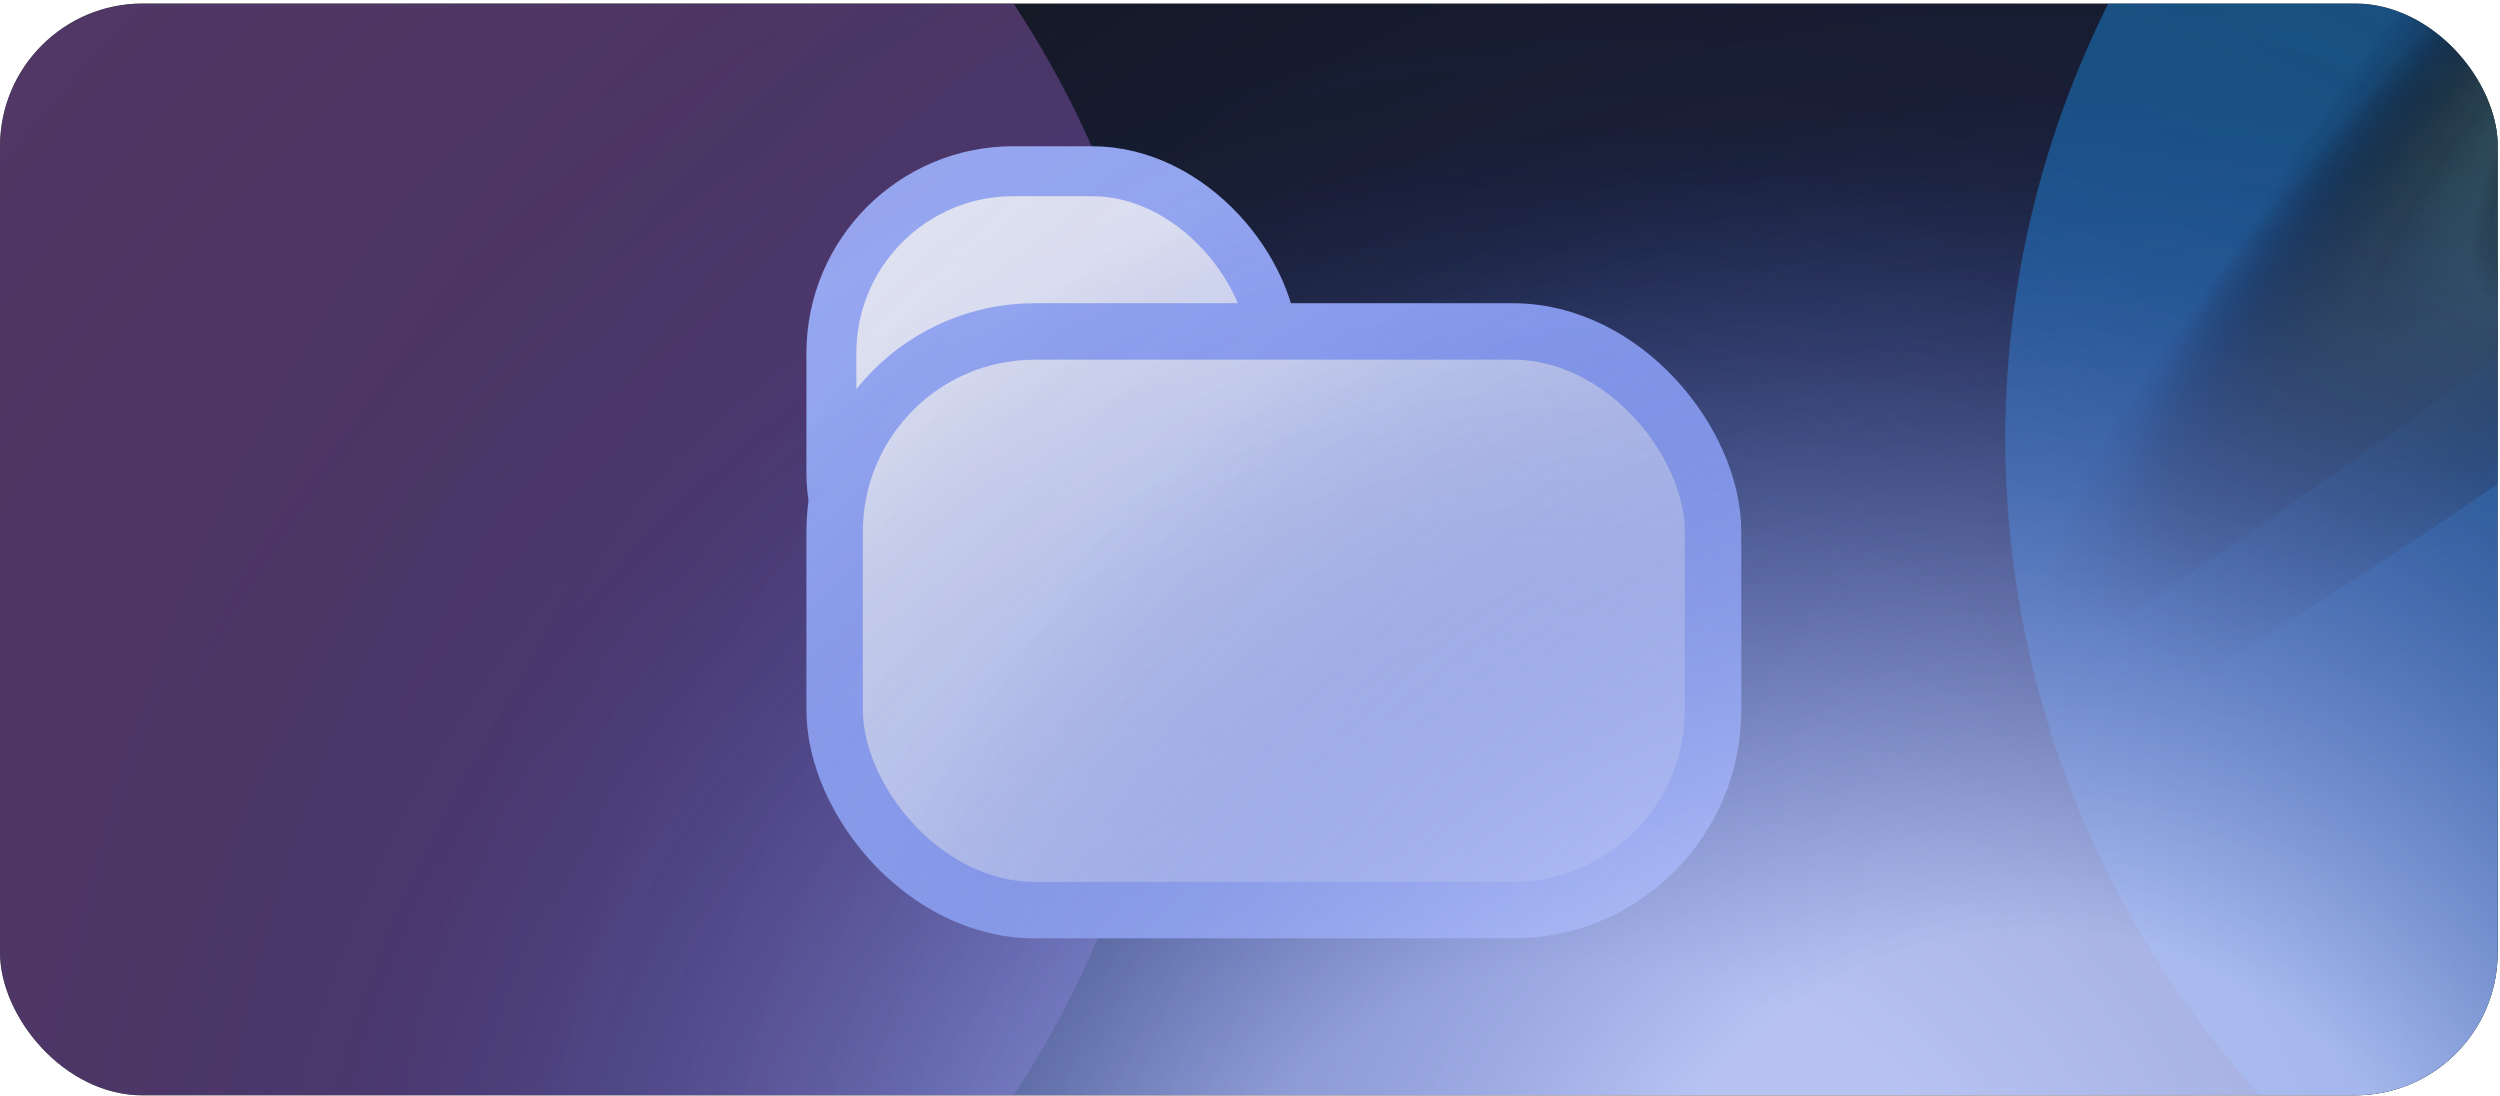
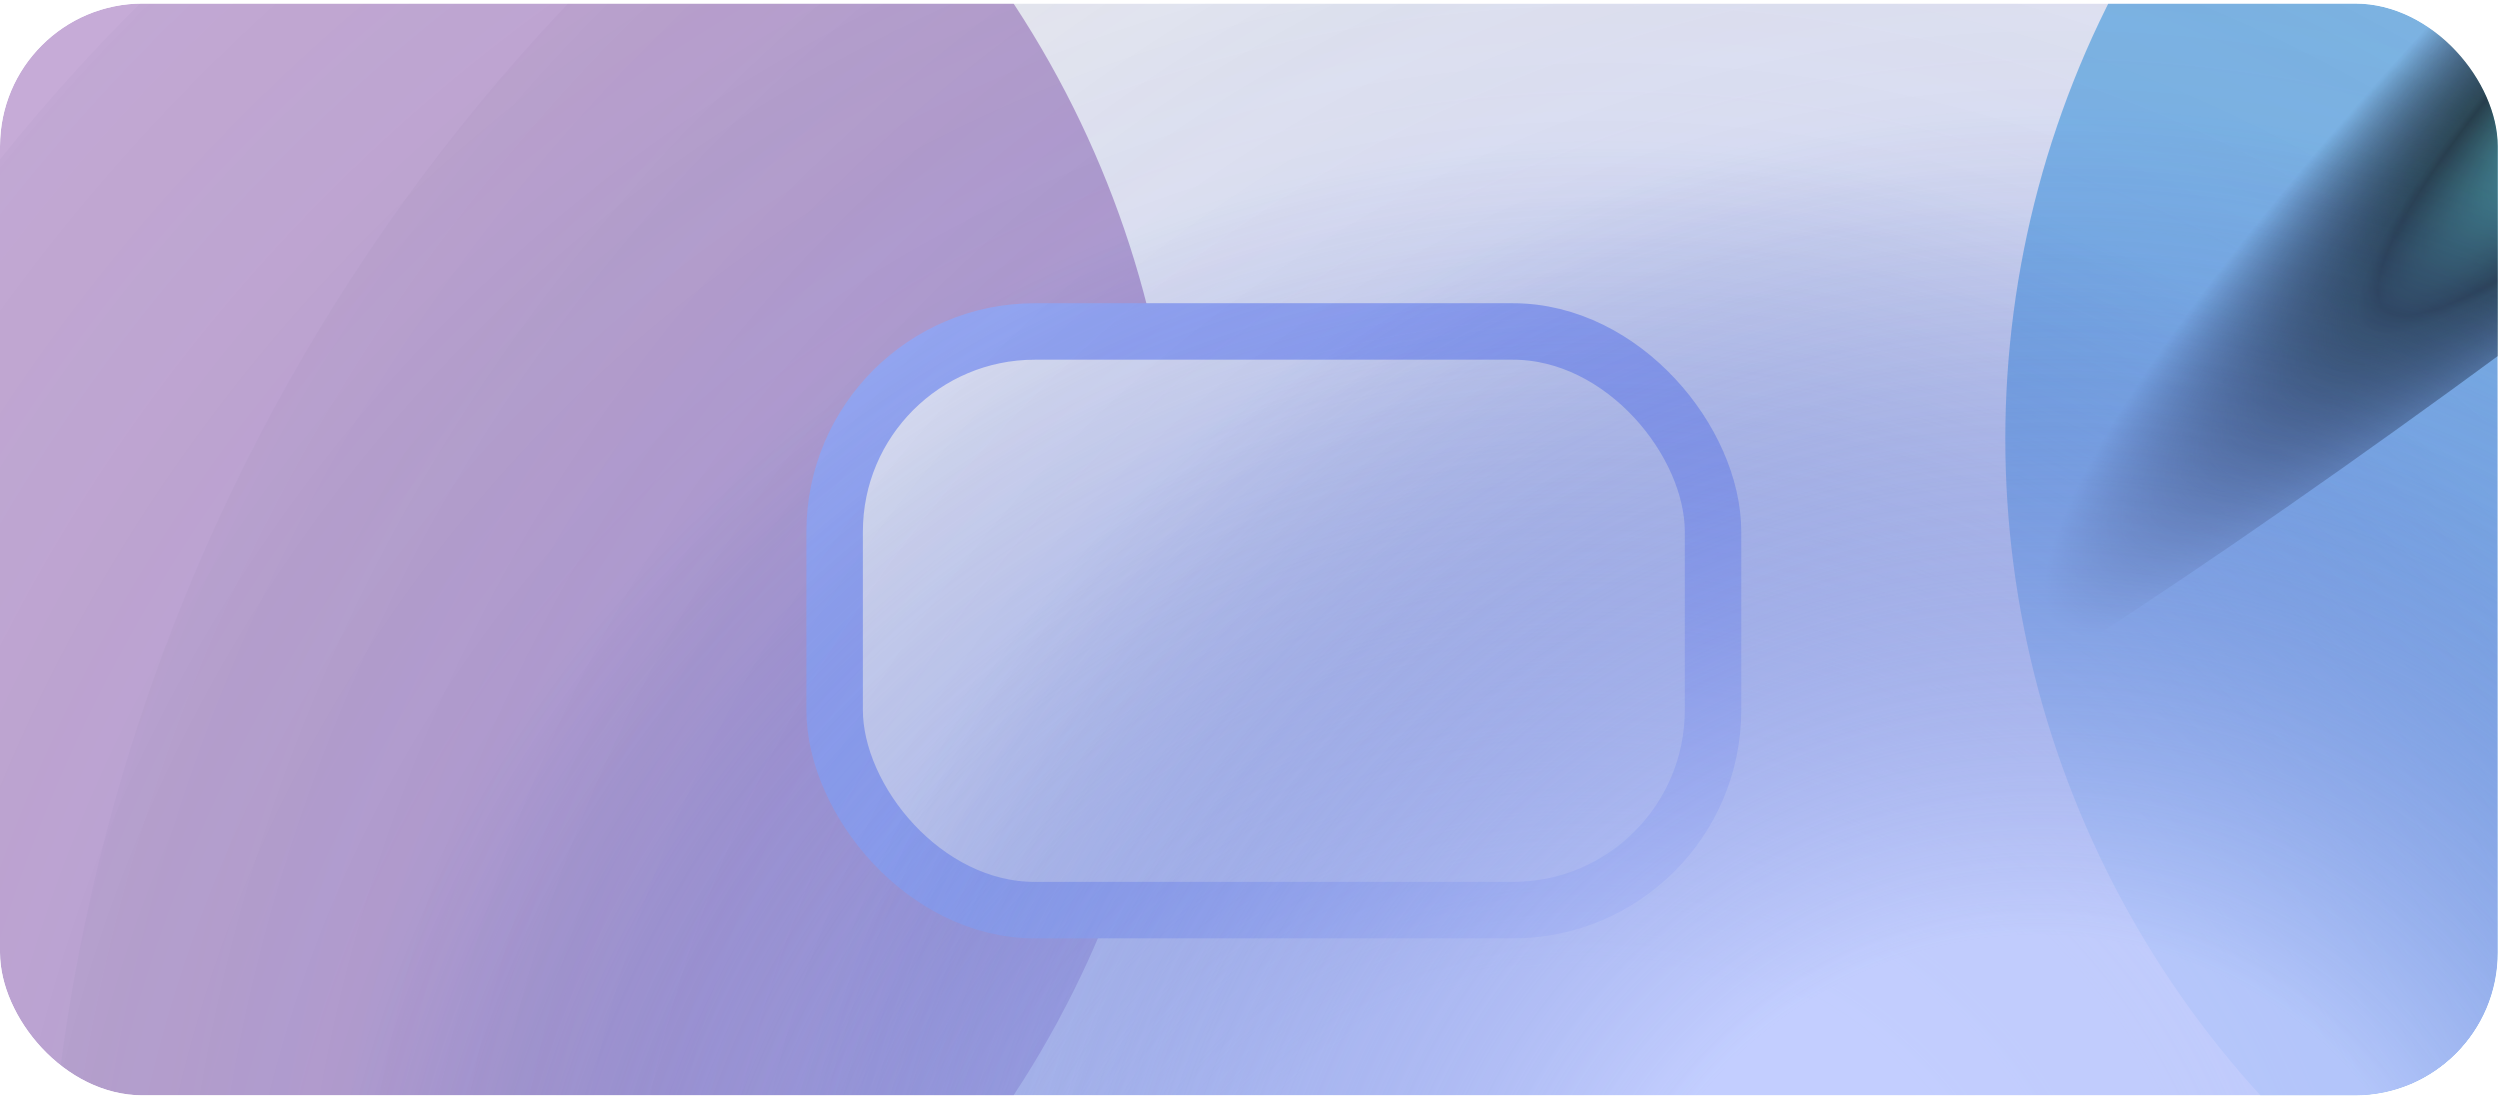
<svg xmlns="http://www.w3.org/2000/svg" width="659" height="289" viewBox="0 0 659 289" fill="none">
  <g clip-path="url(#clip0_133_13475)">
-     <rect y="0.924" width="658.399" height="287.815" rx="37.623" fill="#14161B" />
    <g opacity="0.5" filter="url(#filter0_f_133_13475)">
-       <ellipse cx="-47.029" cy="578.147" rx="257.716" ry="259.597" transform="rotate(-90 -47.029 578.147)" fill="#1891E0" />
-     </g>
+       </g>
    <g opacity="0.5" filter="url(#filter1_f_133_13475)">
      <ellipse cx="817.356" cy="-195.943" rx="264.3" ry="268.063" transform="rotate(-90 817.356 -195.943)" fill="#8D58B0" />
    </g>
    <g opacity="0.5" filter="url(#filter2_f_133_13475)">
      <ellipse cx="788.198" cy="115.674" rx="257.716" ry="259.597" transform="rotate(-90 788.198 115.674)" fill="#1891E0" />
    </g>
    <g opacity="0.5" filter="url(#filter3_f_133_13475)">
      <ellipse cx="42.326" cy="144.831" rx="264.3" ry="268.063" transform="rotate(-90 42.326 144.831)" fill="#8D58B0" />
    </g>
-     <rect x="219.153" y="45.131" width="116.631" height="127.918" rx="47.969" fill="white" stroke="#A9B9FF" stroke-width="13.168" />
    <rect x="220.012" y="87.374" width="231.544" height="152.536" rx="52.754" fill="white" stroke="#A9B9FF" stroke-width="14.886" />
    <path style="mix-blend-mode:color-dodge" d="M770.355 8.018C942.738 -129.719 1066.37 -253.775 1046.5 -269.069C1026.62 -284.362 870.767 -185.102 698.384 -47.364C526.002 90.373 402.369 214.429 422.243 229.722C442.117 245.016 597.972 145.755 770.355 8.018Z" fill="url(#paint0_radial_133_13475)" />
-     <path style="mix-blend-mode:color-dodge" d="M841.01 -7.768C1047.72 -172.935 1189.56 -326.631 1157.82 -351.058C1126.08 -375.485 932.77 -261.392 726.058 -96.225C519.346 68.942 377.506 222.638 409.25 247.065C440.993 271.492 634.299 157.399 841.01 -7.768Z" fill="url(#paint1_radial_133_13475)" />
    <g style="mix-blend-mode:color-dodge" opacity="0.78">
      <ellipse cx="388.918" cy="353.291" rx="497.087" ry="498.162" transform="rotate(-64.301 388.918 353.291)" fill="url(#paint2_radial_133_13475)" />
    </g>
    <g style="mix-blend-mode:color-dodge" opacity="0.78">
      <ellipse cx="505.047" cy="342.595" rx="497.087" ry="492.455" transform="rotate(-64.301 505.047 342.595)" fill="url(#paint3_radial_133_13475)" />
    </g>
  </g>
  <defs>
    <filter id="filter0_f_133_13475" x="-494.74" y="132.318" width="895.423" height="891.66" filterUnits="userSpaceOnUse" color-interpolation-filters="sRGB">
      <feGaussianBlur stdDeviation="94.057" />
    </filter>
    <filter id="filter1_f_133_13475" x="361.179" y="-648.358" width="912.353" height="904.83" filterUnits="userSpaceOnUse" color-interpolation-filters="sRGB">
      <feGaussianBlur stdDeviation="94.057" />
    </filter>
    <filter id="filter2_f_133_13475" x="340.487" y="-330.155" width="895.423" height="891.66" filterUnits="userSpaceOnUse" color-interpolation-filters="sRGB">
      <feGaussianBlur stdDeviation="94.057" />
    </filter>
    <filter id="filter3_f_133_13475" x="-413.851" y="-307.585" width="912.353" height="904.83" filterUnits="userSpaceOnUse" color-interpolation-filters="sRGB">
      <feGaussianBlur stdDeviation="94.057" />
    </filter>
    <radialGradient id="paint0_radial_133_13475" cx="0" cy="0" r="1" gradientUnits="userSpaceOnUse" gradientTransform="translate(734.39 -19.699) rotate(-43.634) scale(347.958 63.512)">
      <stop stop-color="#E0FFFE" />
      <stop offset="0.111" stop-color="#C2D7D6" />
      <stop offset="0.287" stop-color="#438684" />
      <stop offset="0.421" stop-color="#283F3E" />
      <stop offset="0.441" stop-color="#2E4B4B" />
      <stop offset="0.764" stop-opacity="0" />
    </radialGradient>
    <radialGradient id="paint1_radial_133_13475" cx="0" cy="0" r="1" gradientUnits="userSpaceOnUse" gradientTransform="translate(783.556 -52.03) rotate(-45.331) scale(415.532 101.863)">
      <stop stop-color="#E0FFFE" />
      <stop offset="0.111" stop-color="#C2D7D6" />
      <stop offset="0.287" stop-color="#438684" />
      <stop offset="0.421" stop-color="#283F3E" />
      <stop offset="0.441" stop-color="#2E4B4B" />
      <stop offset="0.764" stop-opacity="0" />
    </radialGradient>
    <radialGradient id="paint2_radial_133_13475" cx="0" cy="0" r="1" gradientUnits="userSpaceOnUse" gradientTransform="translate(388.918 380.218) rotate(-155.456) scale(590.299 575.545)">
      <stop offset="0.187" stop-color="#C0CCFF" />
      <stop offset="0.564" stop-color="#2F48B8" stop-opacity="0.13" />
      <stop offset="1" stop-opacity="0" />
    </radialGradient>
    <radialGradient id="paint3_radial_133_13475" cx="0" cy="0" r="1" gradientUnits="userSpaceOnUse" gradientTransform="translate(505.047 369.215) rotate(-155.705) scale(589.138 570.073)">
      <stop offset="0.187" stop-color="#C0CCFF" />
      <stop offset="0.564" stop-color="#2F48B8" stop-opacity="0.13" />
      <stop offset="1" stop-opacity="0" />
    </radialGradient>
    <clipPath id="clip0_133_13475">
      <rect y="0.924" width="658.399" height="287.815" rx="37.623" fill="white" />
    </clipPath>
  </defs>
</svg>